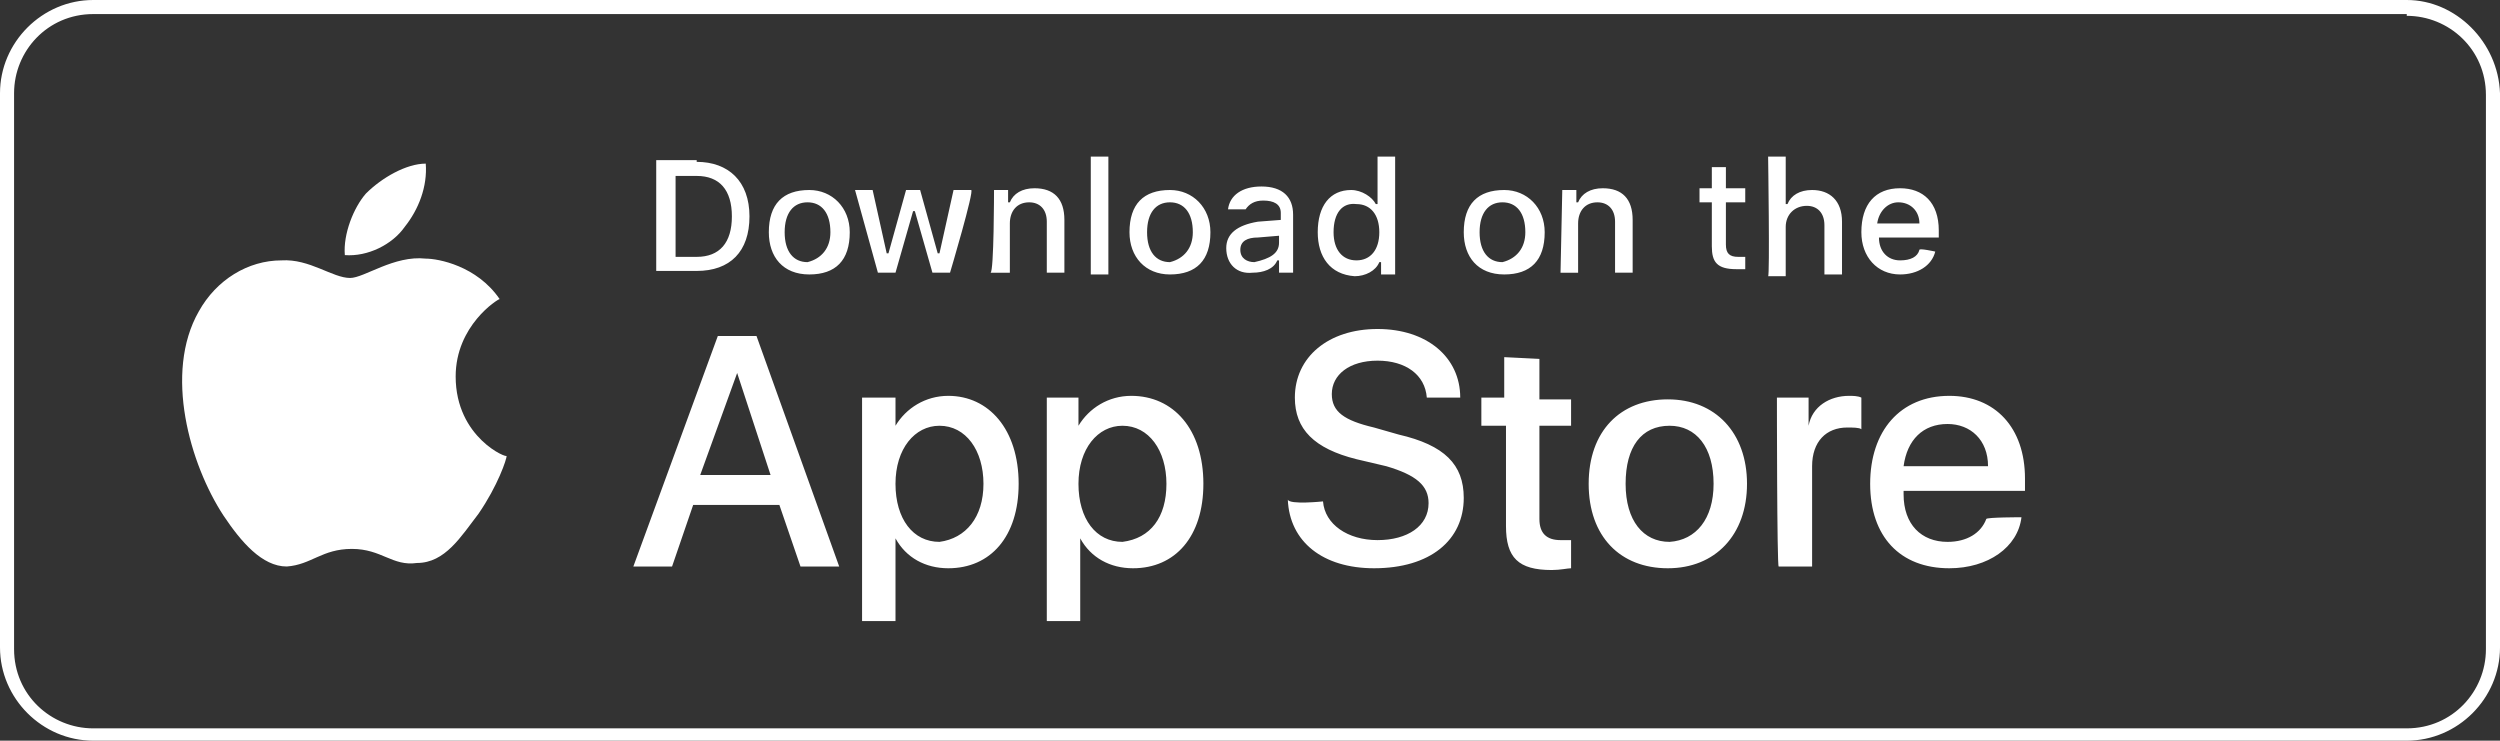
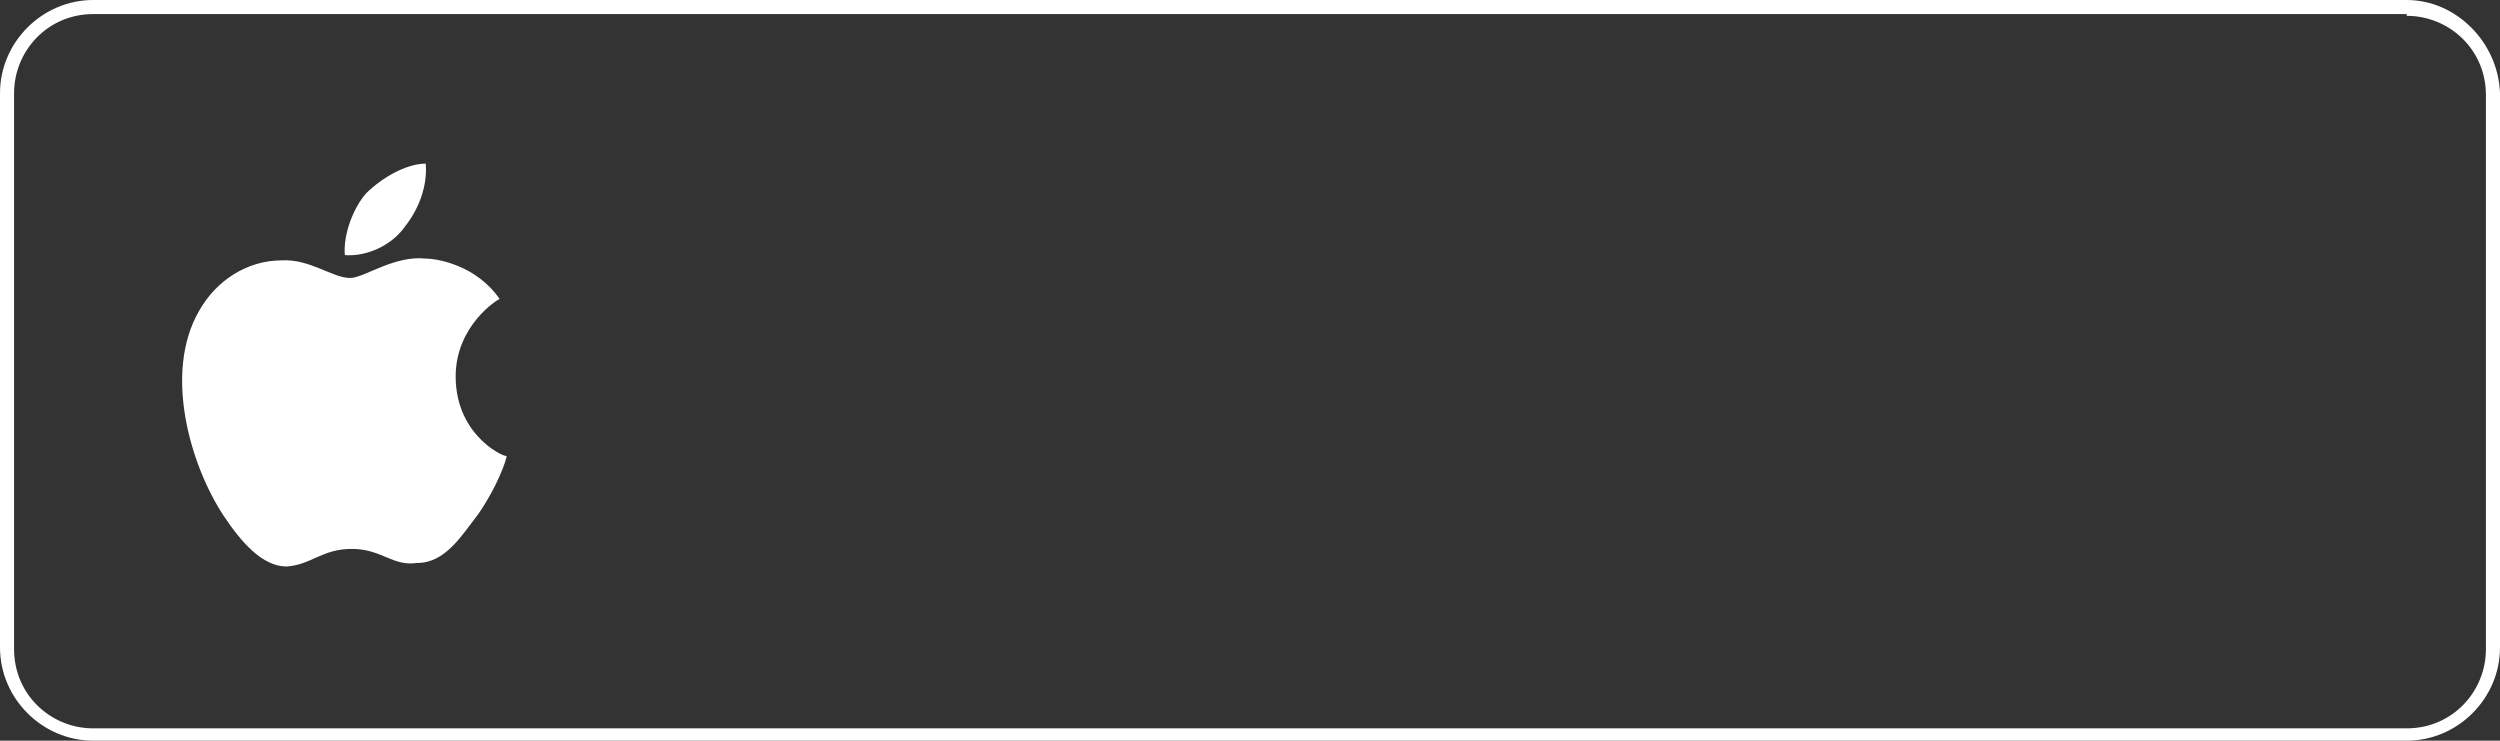
<svg xmlns="http://www.w3.org/2000/svg" id="katman_1" data-name="katman 1" viewBox="0 0 142.1 42.1">
  <rect x="0" y="0" width="142.1" height="42.1" fill="#333333" stroke="none" />
  <defs>
    <style>      .cls-1 {        fill: #fff;        stroke-width: 0px;      }    </style>
  </defs>
  <g>
    <path class="cls-1" d="M25.9,21.4c0-2.9,2.4-4.4,2.5-4.4-1.3-1.9-3.5-2.3-4.2-2.3-1.8-.2-3.5,1.1-4.3,1.1-1,0-2.3-1.1-3.9-1-1.9,0-3.7,1.1-4.7,2.9-2,3.5-.5,8.7,1.4,11.6,1,1.5,2.2,2.9,3.6,2.9,1.4-.1,2-1,3.7-1s2.3,1,3.7.8c1.6,0,2.5-1.5,3.5-2.8,1.1-1.6,1.6-3.1,1.6-3.3.1.2-2.9-1-2.9-4.5Z" />
    <path class="cls-1" d="M23,12.9c.8-1,1.3-2.3,1.2-3.6-1.1,0-2.5.8-3.4,1.7-.7.8-1.3,2.3-1.2,3.5,1.3.1,2.7-.6,3.4-1.6Z" />
  </g>
-   <path class="cls-1" d="M44.3,28.7h-4.9l-1.2,3.5h-2.2l4.8-13.1h2.2l4.7,13.1h-2.2l-1.2-3.5ZM39.8,27h4l-1.9-5.8s-2.1,5.8-2.1,5.8ZM57.9,27.5c0,3-1.6,4.8-4,4.8-1.3,0-2.4-.6-3-1.7v4.7h-1.9v-12.7h1.9v1.6c.6-1,1.7-1.7,3-1.7,2.3,0,4,1.9,4,5ZM55.9,27.5c0-1.9-1-3.3-2.5-3.3-1.4,0-2.5,1.3-2.5,3.3s1,3.3,2.5,3.3c1.5-.2,2.5-1.4,2.5-3.3ZM68.4,27.5c0,3-1.6,4.8-4,4.8-1.3,0-2.4-.6-3-1.7v4.7h-1.9v-12.7h1.8v1.6c.6-1,1.7-1.7,3-1.7,2.4,0,4.1,1.9,4.1,5ZM66.3,27.5c0-1.9-1-3.3-2.5-3.3-1.4,0-2.5,1.3-2.5,3.3s1,3.3,2.5,3.3c1.6-.2,2.5-1.4,2.5-3.3ZM75.2,28.5c.1,1.3,1.4,2.2,3.1,2.2s2.9-.8,2.9-2.1c0-1-.7-1.6-2.4-2.1l-1.7-.4c-2.4-.6-3.5-1.7-3.5-3.5,0-2.3,1.9-3.9,4.7-3.9s4.7,1.6,4.7,3.9h-1.9c-.1-1.3-1.2-2.1-2.8-2.1s-2.6.8-2.6,1.9c0,1,.7,1.5,2.4,1.9l1.4.4c2.6.6,3.7,1.7,3.7,3.6,0,2.4-1.9,4-5.1,4-2.9,0-4.8-1.5-4.9-3.9.1.3,2,.1,2,.1ZM87.5,20.4v2.3h1.8v1.5h-1.8v5.3c0,.8.4,1.2,1.2,1.2h.6v1.6c-.2,0-.6.1-1.1.1-1.9,0-2.6-.7-2.6-2.5v-5.7h-1.4v-1.6h1.3v-2.3s2,.1,2,.1ZM90.3,27.5c0-3,1.8-4.8,4.5-4.8s4.5,1.9,4.5,4.8-1.8,4.8-4.5,4.8-4.5-1.8-4.5-4.8ZM97.4,27.5c0-2.1-1-3.3-2.5-3.3-1.6,0-2.5,1.2-2.5,3.3s1,3.3,2.5,3.3c1.5-.1,2.5-1.3,2.5-3.3ZM101,22.6h1.8v1.6c.2-1.1,1.2-1.7,2.3-1.7.2,0,.5,0,.7.1v1.8c-.1-.1-.5-.1-.8-.1-1.2,0-2,.8-2,2.2v5.7h-1.9c-.1,0-.1-9.6-.1-9.6ZM114.9,29.4c-.2,1.7-1.9,2.9-4.1,2.9-2.8,0-4.5-1.8-4.5-4.8s1.7-5,4.5-5c2.6,0,4.3,1.8,4.3,4.7v.7h-6.9v.2c0,1.7,1,2.7,2.5,2.7,1.1,0,1.9-.5,2.2-1.3,0-.1,2-.1,2-.1ZM108.2,26.5h4.8c0-1.5-1-2.4-2.3-2.4-1.4,0-2.3.9-2.5,2.4ZM39.6,9.2c1.8,0,3,1.1,3,3.1s-1.1,3.1-3,3.1h-2.3v-6.3h2.3v.1ZM38.4,14.6h1.2c1.3,0,2-.8,2-2.3s-.7-2.3-2-2.3h-1.2v4.6ZM43.7,13.2c0-1.6.8-2.4,2.3-2.4,1.3,0,2.3,1,2.3,2.4,0,1.6-.8,2.4-2.3,2.4s-2.3-1-2.3-2.4ZM47.2,13.2c0-1.1-.5-1.7-1.3-1.7s-1.3.6-1.3,1.7.5,1.7,1.3,1.7c.8-.2,1.3-.8,1.3-1.7ZM54,15.5h-1l-1-3.5h-.1l-1,3.5h-1l-1.3-4.7h1l.8,3.6h.1l1-3.6h.8l1,3.6h.1l.8-3.6h1c.2,0-1.2,4.7-1.2,4.7ZM56.5,10.8h.8v.7h.1c.2-.5.7-.8,1.4-.8,1.1,0,1.7.6,1.7,1.8v3h-1v-2.9c0-.7-.4-1.1-1-1.1-.7,0-1.1.5-1.1,1.2v2.8h-1.1c.2,0,.2-4.7.2-4.7ZM62,8.9h1v6.7h-1v-6.7ZM64.2,13.2c0-1.6.8-2.4,2.3-2.4,1.3,0,2.3,1,2.3,2.4,0,1.6-.8,2.4-2.3,2.4-1.4,0-2.3-1-2.3-2.4ZM67.8,13.2c0-1.1-.5-1.7-1.3-1.7s-1.3.6-1.3,1.7.5,1.7,1.3,1.7c.8-.2,1.3-.8,1.3-1.7ZM69.7,14.1c0-.8.6-1.3,1.8-1.5l1.3-.1v-.4c0-.5-.4-.7-1-.7-.5,0-.8.2-1,.5h-1c.1-.8.8-1.3,1.9-1.3,1.2,0,1.8.6,1.8,1.6v3.3h-.8v-.7h-.1c-.2.5-.8.7-1.4.7-.9.1-1.5-.5-1.5-1.4ZM72.7,13.8v-.4l-1.2.1c-.6,0-1,.2-1,.7s.4.7.8.7c.9-.2,1.4-.5,1.4-1.1ZM74.9,13.2c0-1.5.7-2.4,1.9-2.4.6,0,1.2.4,1.4.8h.1v-2.7h1v6.7h-.8v-.7h-.1c-.2.5-.8.8-1.4.8-1.4-.1-2.1-1.1-2.1-2.5ZM75.8,13.2c0,1,.5,1.6,1.3,1.6s1.3-.6,1.3-1.6-.5-1.6-1.3-1.6c-.8-.1-1.3.5-1.3,1.6ZM83.2,13.2c0-1.6.8-2.4,2.3-2.4,1.3,0,2.3,1,2.3,2.4,0,1.6-.8,2.4-2.3,2.4s-2.3-1-2.3-2.4ZM86.7,13.2c0-1.1-.5-1.7-1.3-1.7s-1.3.6-1.3,1.7.5,1.7,1.3,1.7c.8-.2,1.3-.8,1.3-1.7ZM88.8,10.8h.8v.7h.1c.2-.5.7-.8,1.4-.8,1.1,0,1.7.6,1.7,1.8v3h-1v-2.9c0-.7-.4-1.1-1-1.1-.7,0-1.1.5-1.1,1.2v2.8h-1l.1-4.7ZM98.1,9.5v1.2h1.1v.8h-1.1v2.4c0,.5.2.7.7.7h.4v.7h-.5c-1.1,0-1.4-.4-1.4-1.3v-2.5h-.7v-.8h.7v-1.2s.8,0,.8,0ZM100.5,8.9h1v2.7h.1c.2-.5.7-.8,1.4-.8,1,0,1.7.6,1.7,1.8v3h-1v-2.8c0-.7-.4-1.1-1-1.1-.7,0-1.2.5-1.2,1.2v2.8h-1c.1,0,0-6.8,0-6.8ZM110,14.3c-.2.8-1,1.3-2,1.3-1.3,0-2.2-1-2.2-2.4,0-1.6.8-2.5,2.2-2.5,1.3,0,2.2.8,2.2,2.4v.4h-3.4c0,.8.5,1.3,1.2,1.3.6,0,1-.2,1.1-.6,0-.1.9.1.9.1ZM106.7,12.7h2.4c0-.7-.5-1.2-1.2-1.2-.6,0-1.1.5-1.2,1.2Z" />
  <path class="cls-1" d="M136.8.9c2.4,0,4.5,1.9,4.5,4.5v31.5c0,2.4-1.9,4.5-4.5,4.5H5.3c-2.4,0-4.5-1.9-4.5-4.5V5.3C.8,2.9,2.7.8,5.3.8h131.5M136.8,0H5.3C2.4,0,0,2.4,0,5.3v31.5c0,2.9,2.4,5.3,5.3,5.3h131.5c2.9,0,5.3-2.4,5.3-5.3V5.3c-.1-2.9-2.5-5.3-5.3-5.3Z" />
</svg>